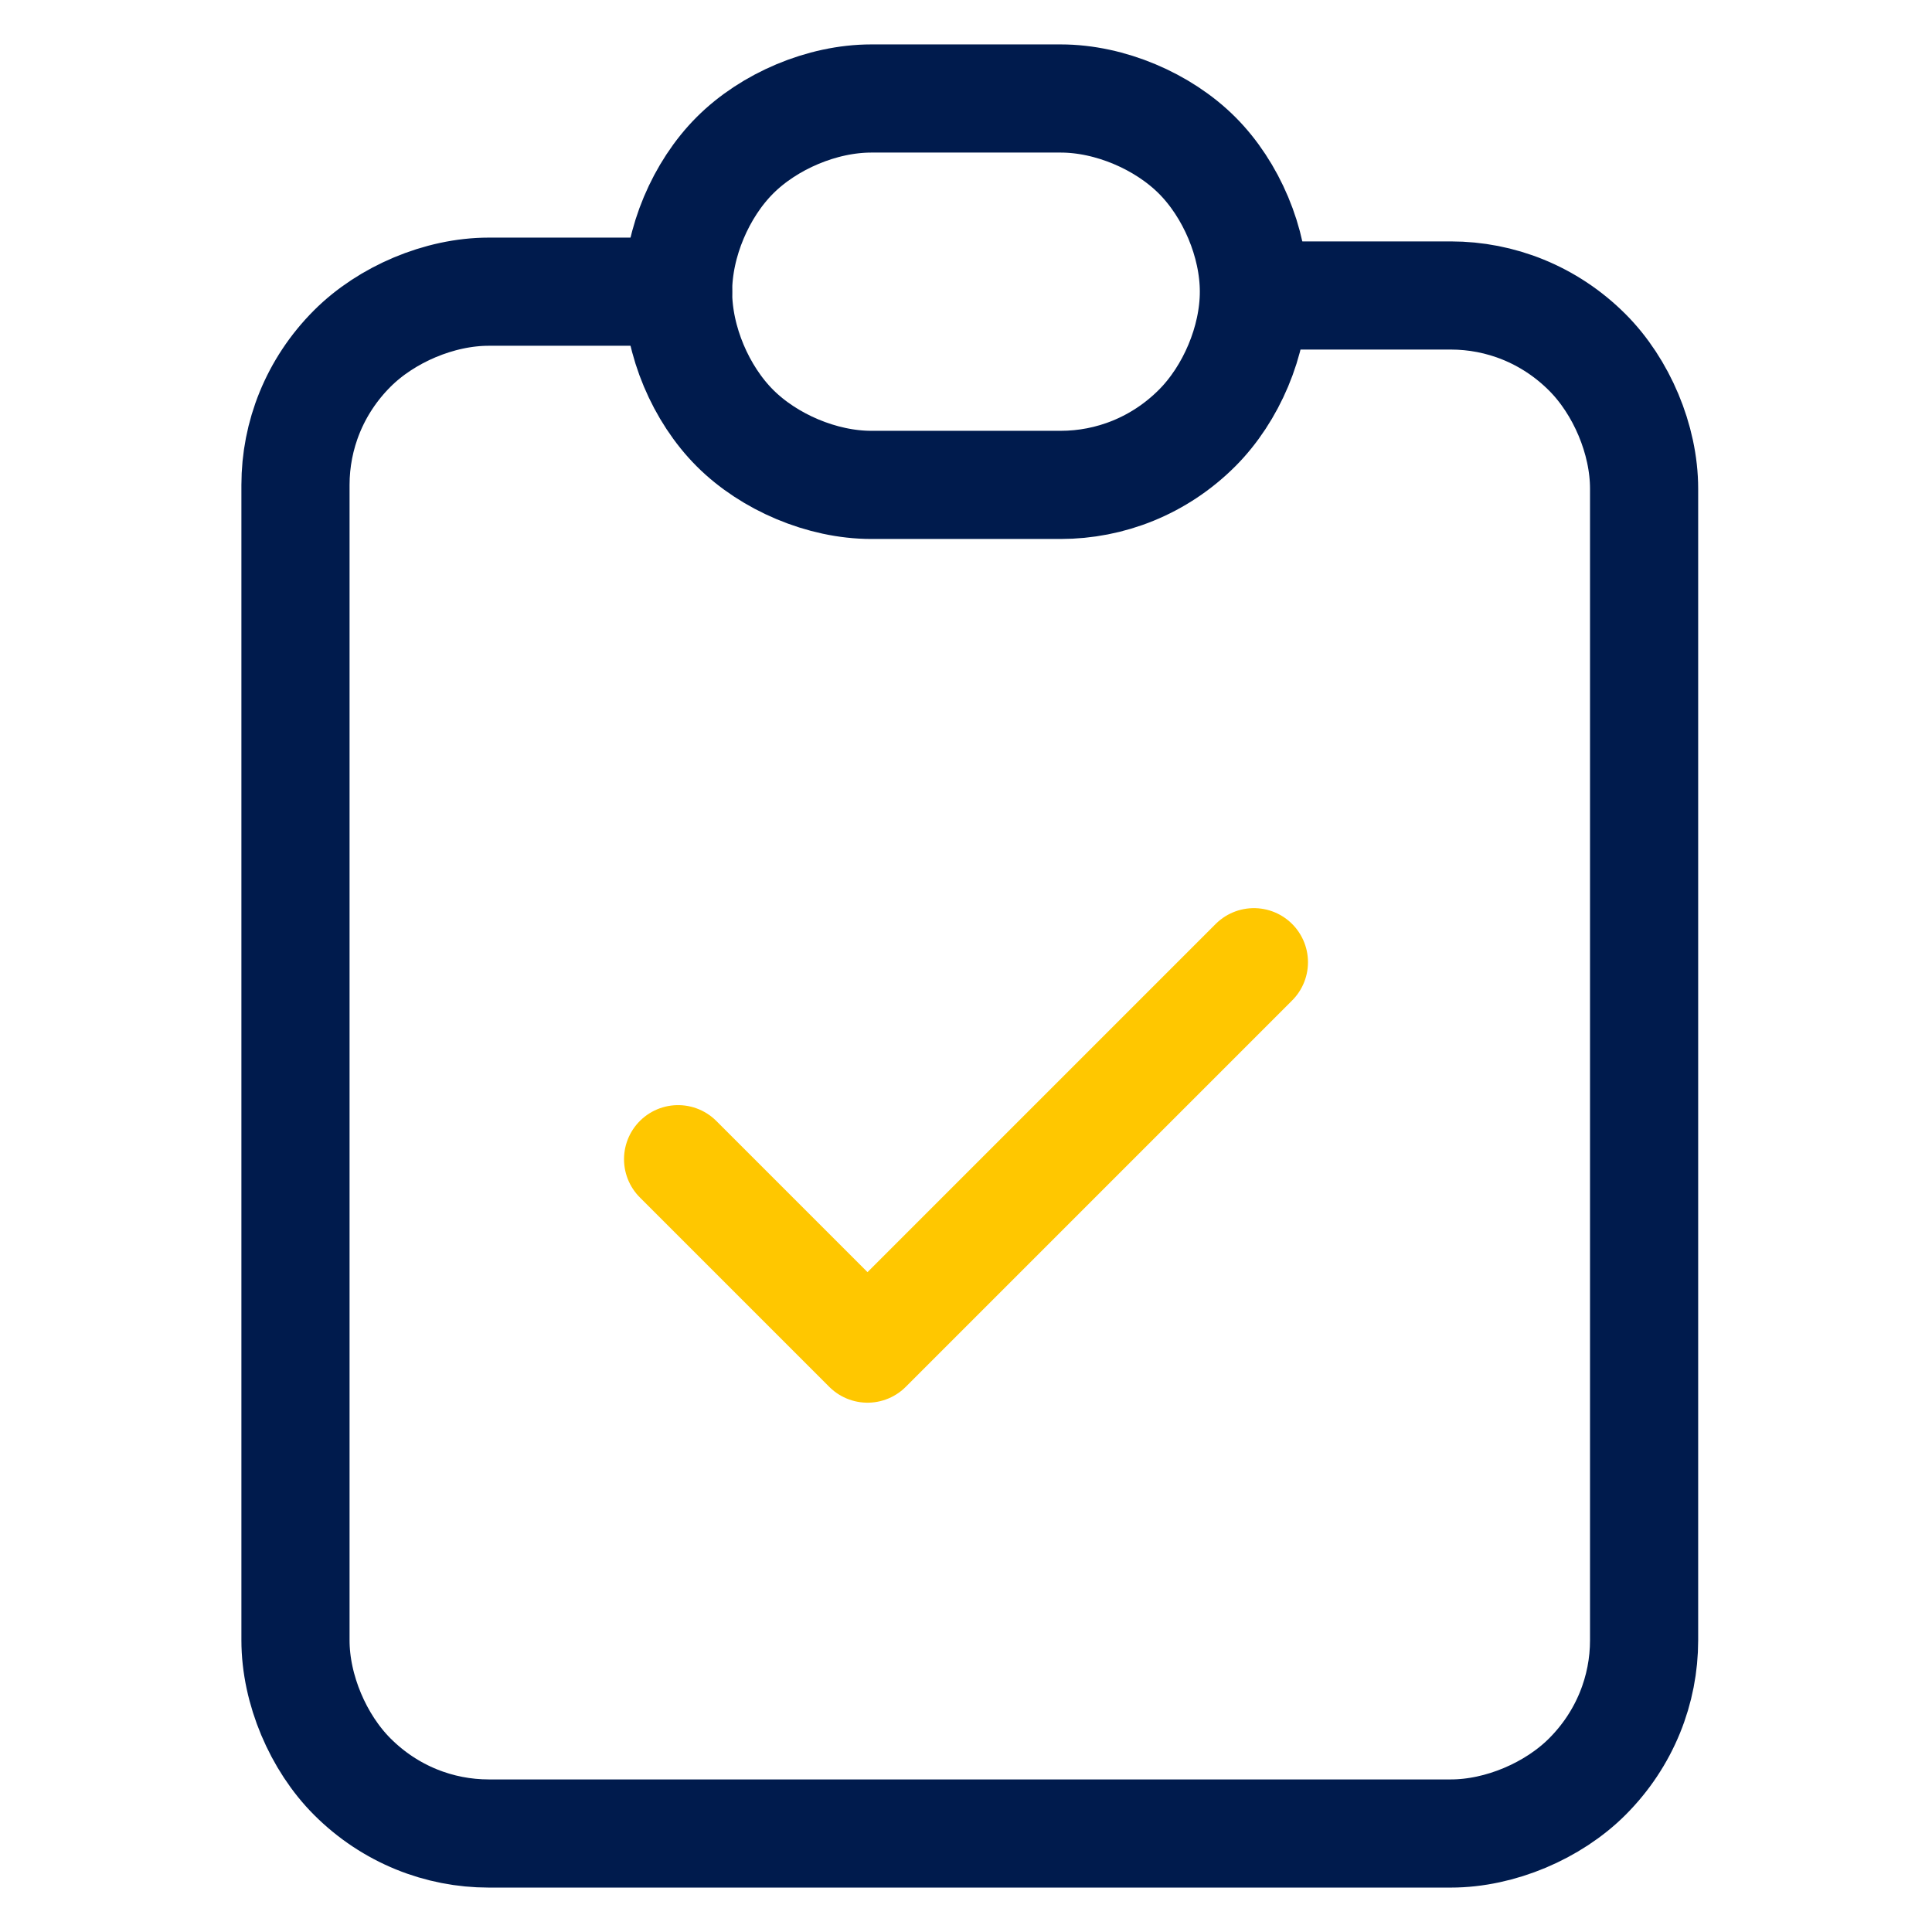
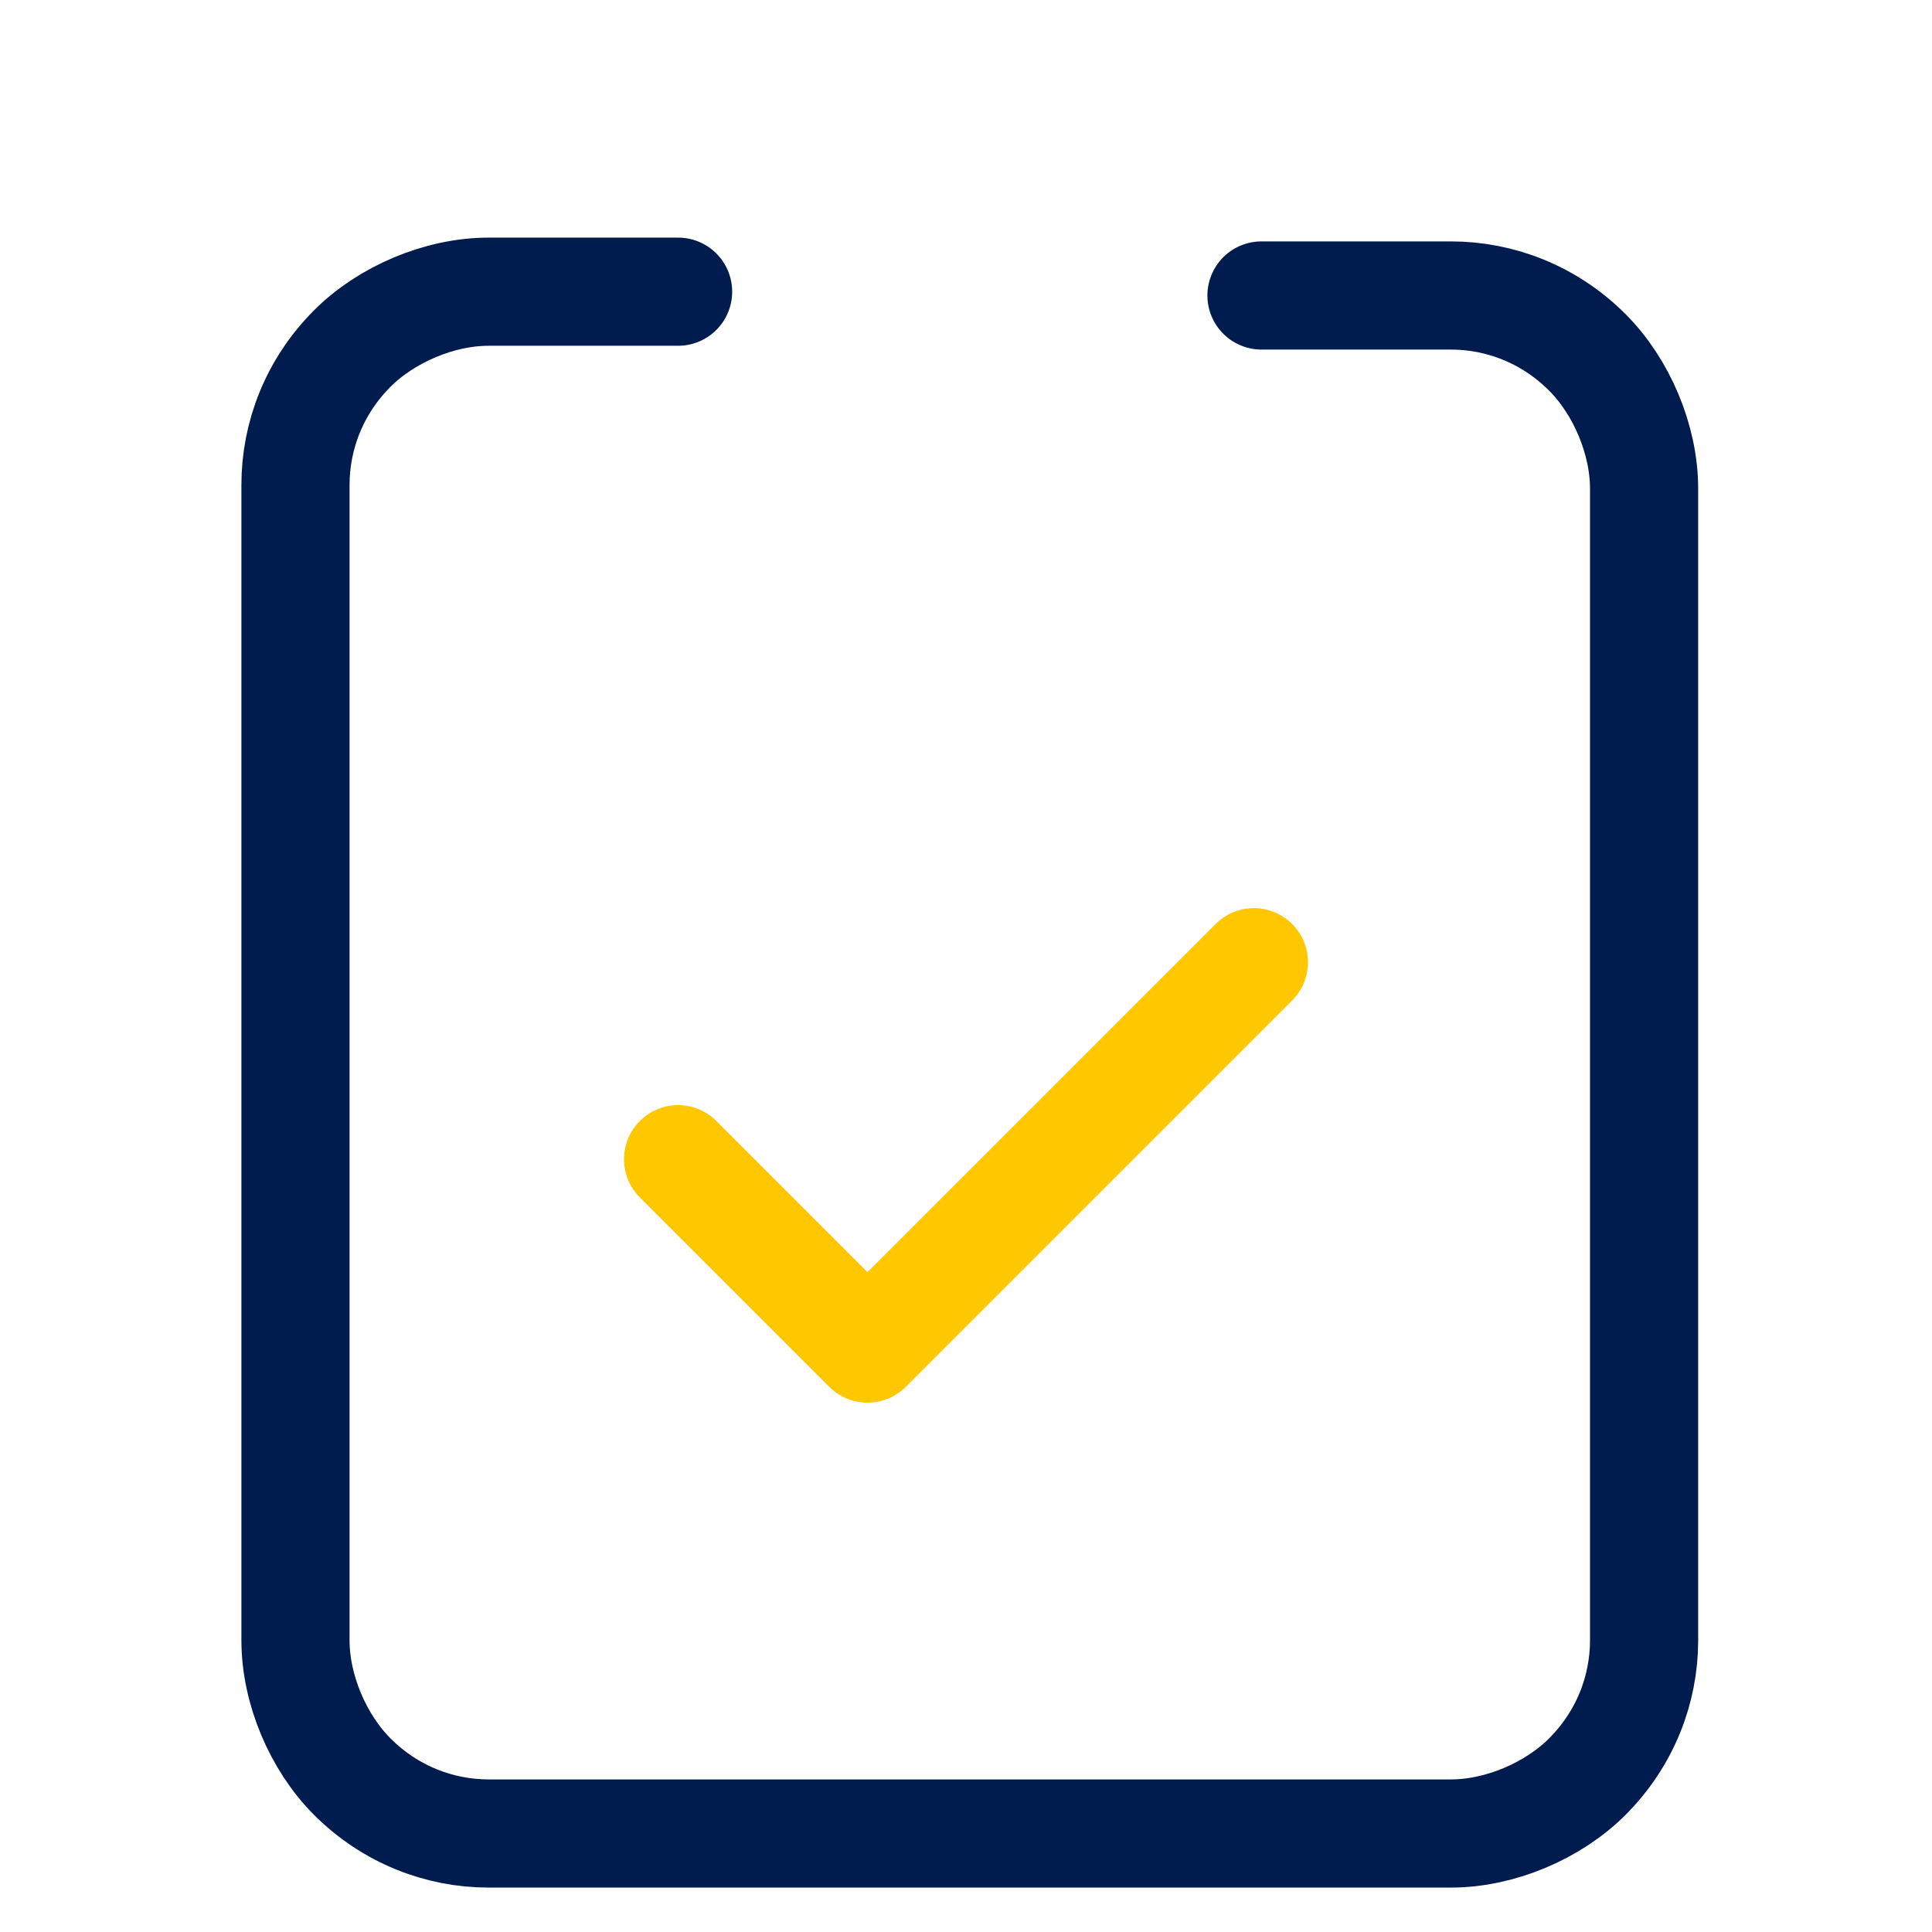
<svg xmlns="http://www.w3.org/2000/svg" xmlns:xlink="http://www.w3.org/1999/xlink" version="1.1" id="Livello_1" x="0px" y="0px" viewBox="0 0 51 51" style="enable-background:new 0 0 51 51;" xml:space="preserve">
  <style type="text/css">
	.st0{clip-path:url(#SVGID_00000163037511041128804820000015139662402219708560_);}
	.st1{fill:none;stroke:#001B4D;stroke-width:2.855;stroke-linecap:round;stroke-linejoin:round;}
	.st2{fill:none;stroke:#FFC700;stroke-width:2.855;stroke-linecap:round;stroke-linejoin:round;}
</style>
  <g>
    <g>
      <defs>
        <rect id="SVGID_1_" x="-4.9" y="-4.9" width="60.9" height="60.9" />
      </defs>
      <clipPath id="SVGID_00000098185814073876378990000010156832479935433378_">
        <use xlink:href="#SVGID_1_" style="overflow:visible;" />
      </clipPath>
      <g style="clip-path:url(#SVGID_00000098185814073876378990000010156832479935433378_);">
        <path class="st1" d="M17.9,7.7h-5c-1.3,0-2.7,0.6-3.6,1.5c-1,1-1.5,2.3-1.5,3.6v30.5c0,1.3,0.6,2.7,1.5,3.6c1,1,2.3,1.5,3.6,1.5     h25.4c1.3,0,2.7-0.6,3.6-1.5c1-1,1.5-2.3,1.5-3.6V12.9c0-1.3-0.6-2.7-1.5-3.6c-1-1-2.3-1.5-3.6-1.5h-5" />
-         <path class="st1" d="M17.9,7.7c0-1.3,0.6-2.7,1.5-3.6s2.3-1.5,3.6-1.5h5c1.3,0,2.7,0.6,3.6,1.5s1.5,2.3,1.5,3.6s-0.6,2.7-1.5,3.6     c-1,1-2.3,1.5-3.6,1.5h-5c-1.3,0-2.7-0.6-3.6-1.5C18.5,10.4,17.9,9,17.9,7.7z" />
        <path class="st2" d="M17.9,30.6l5,5l10.2-10.2" />
      </g>
    </g>
  </g>
</svg>